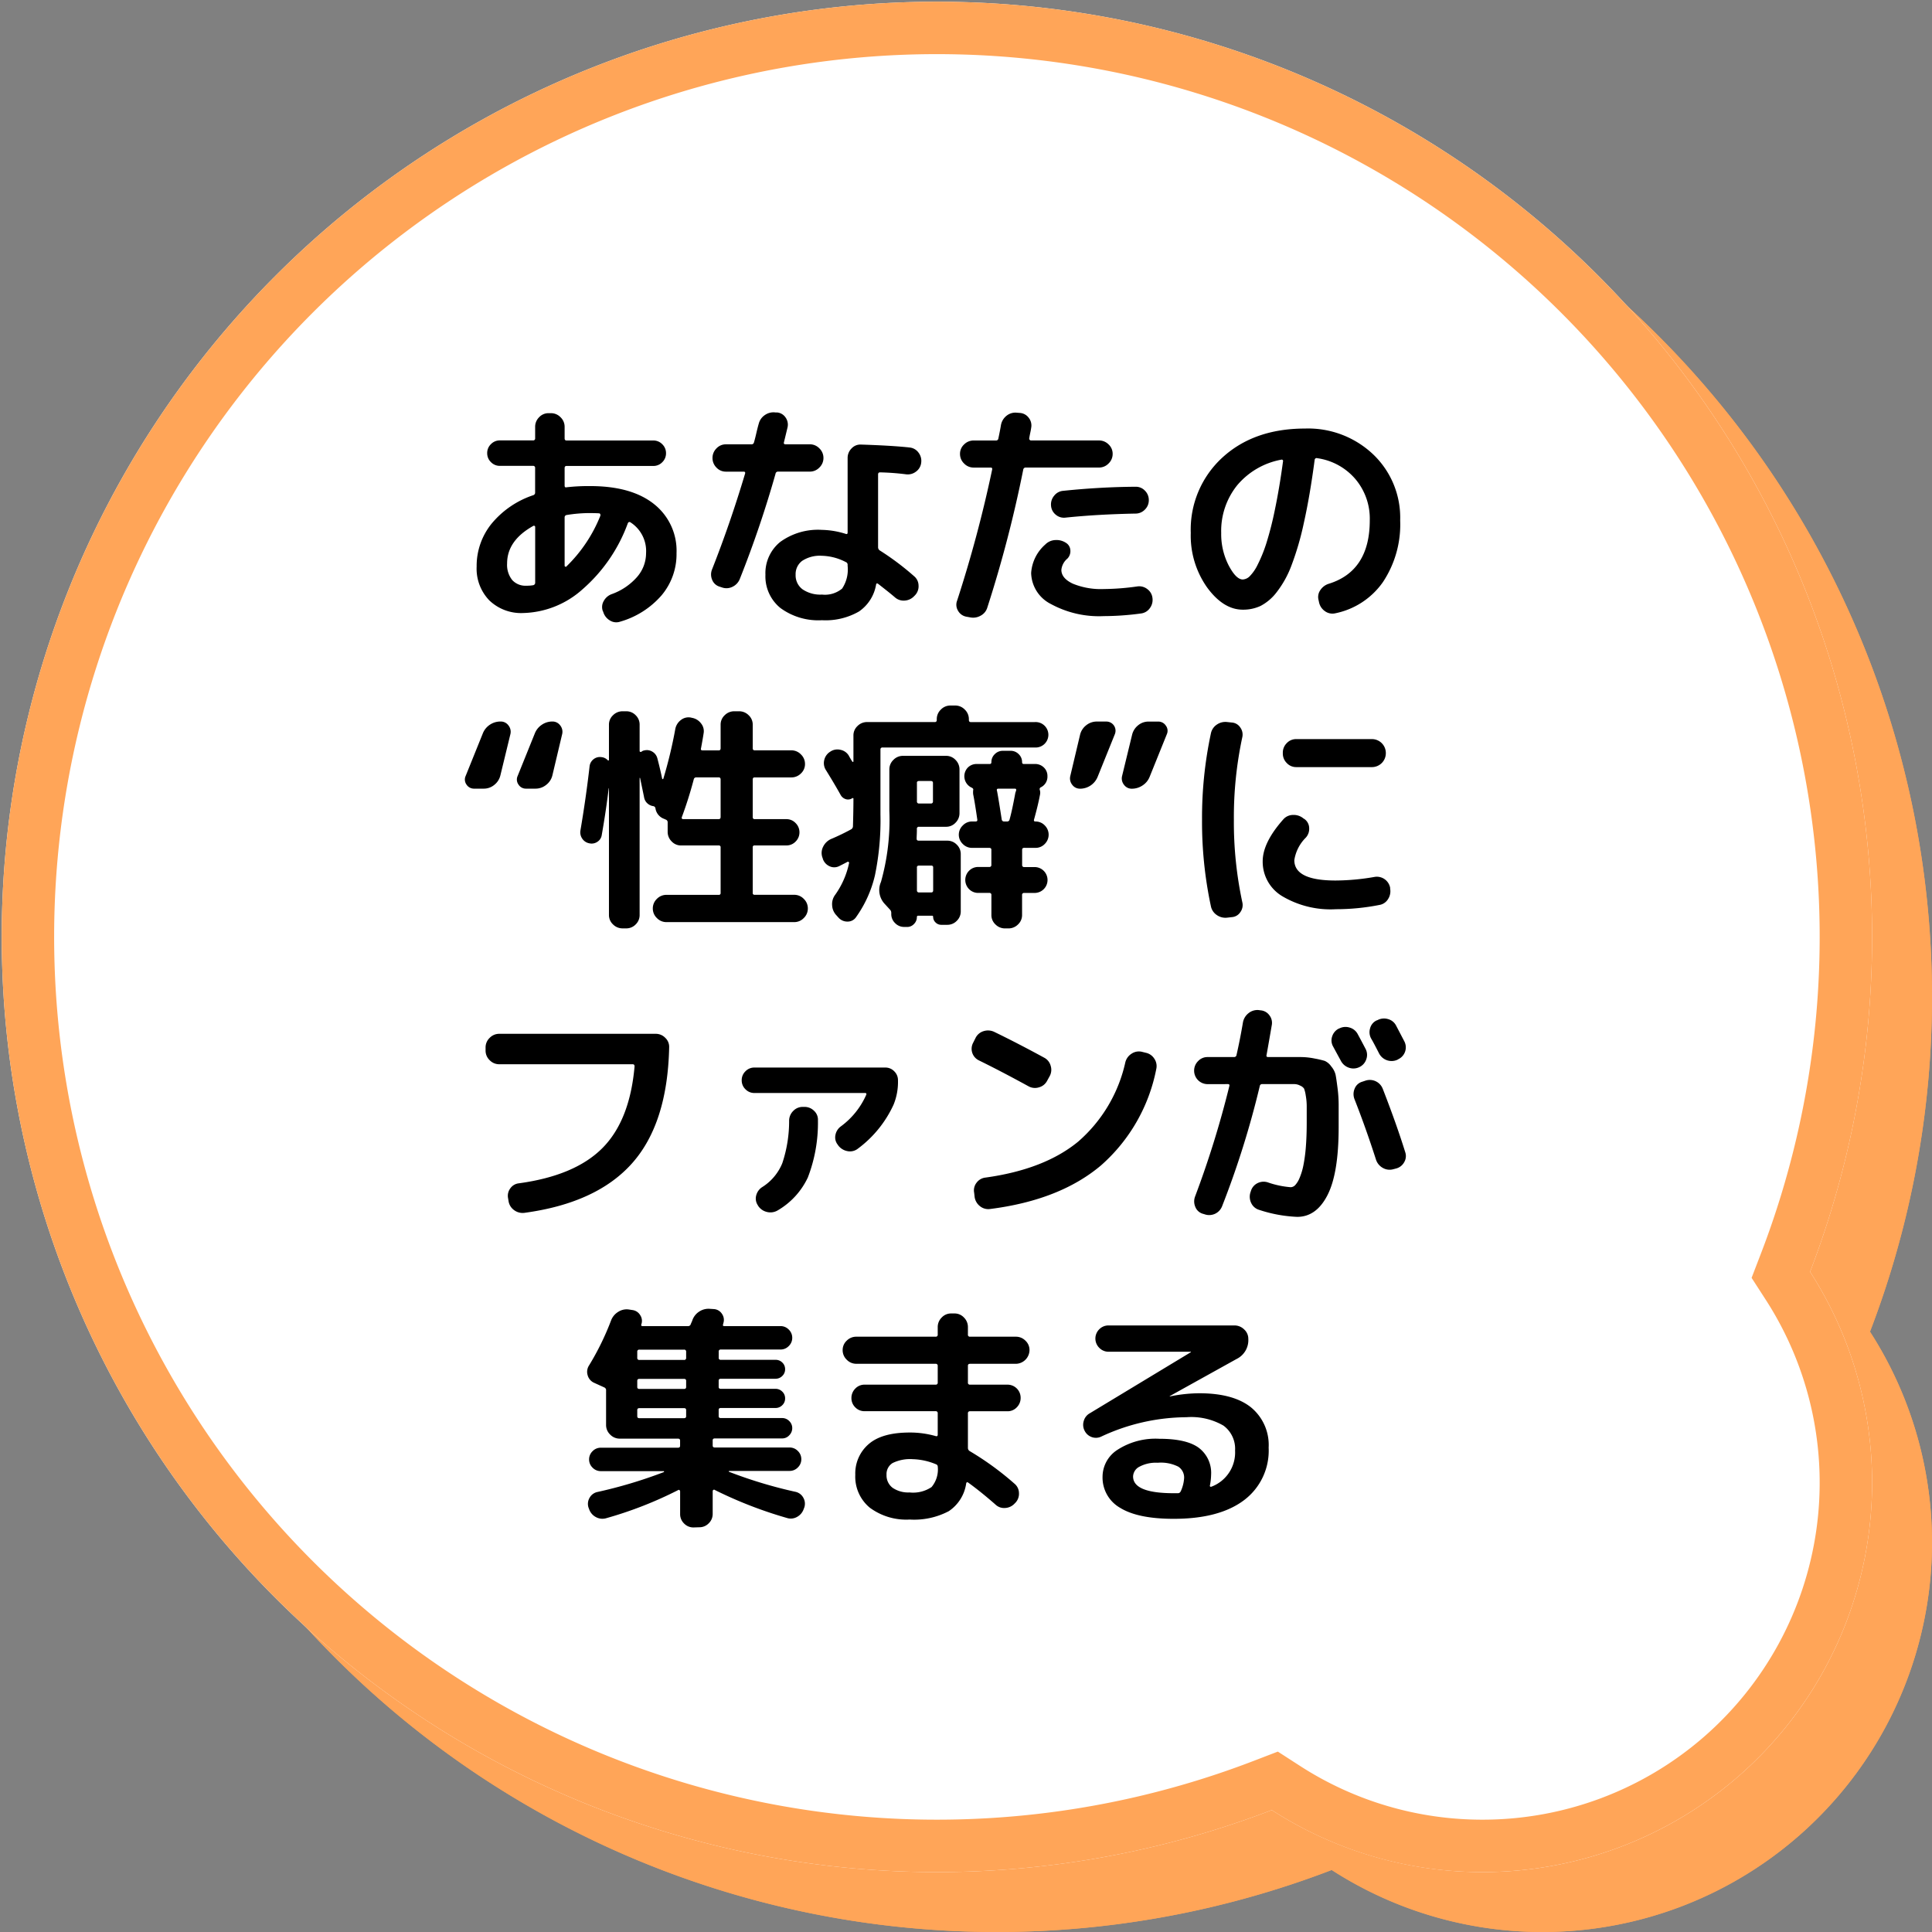
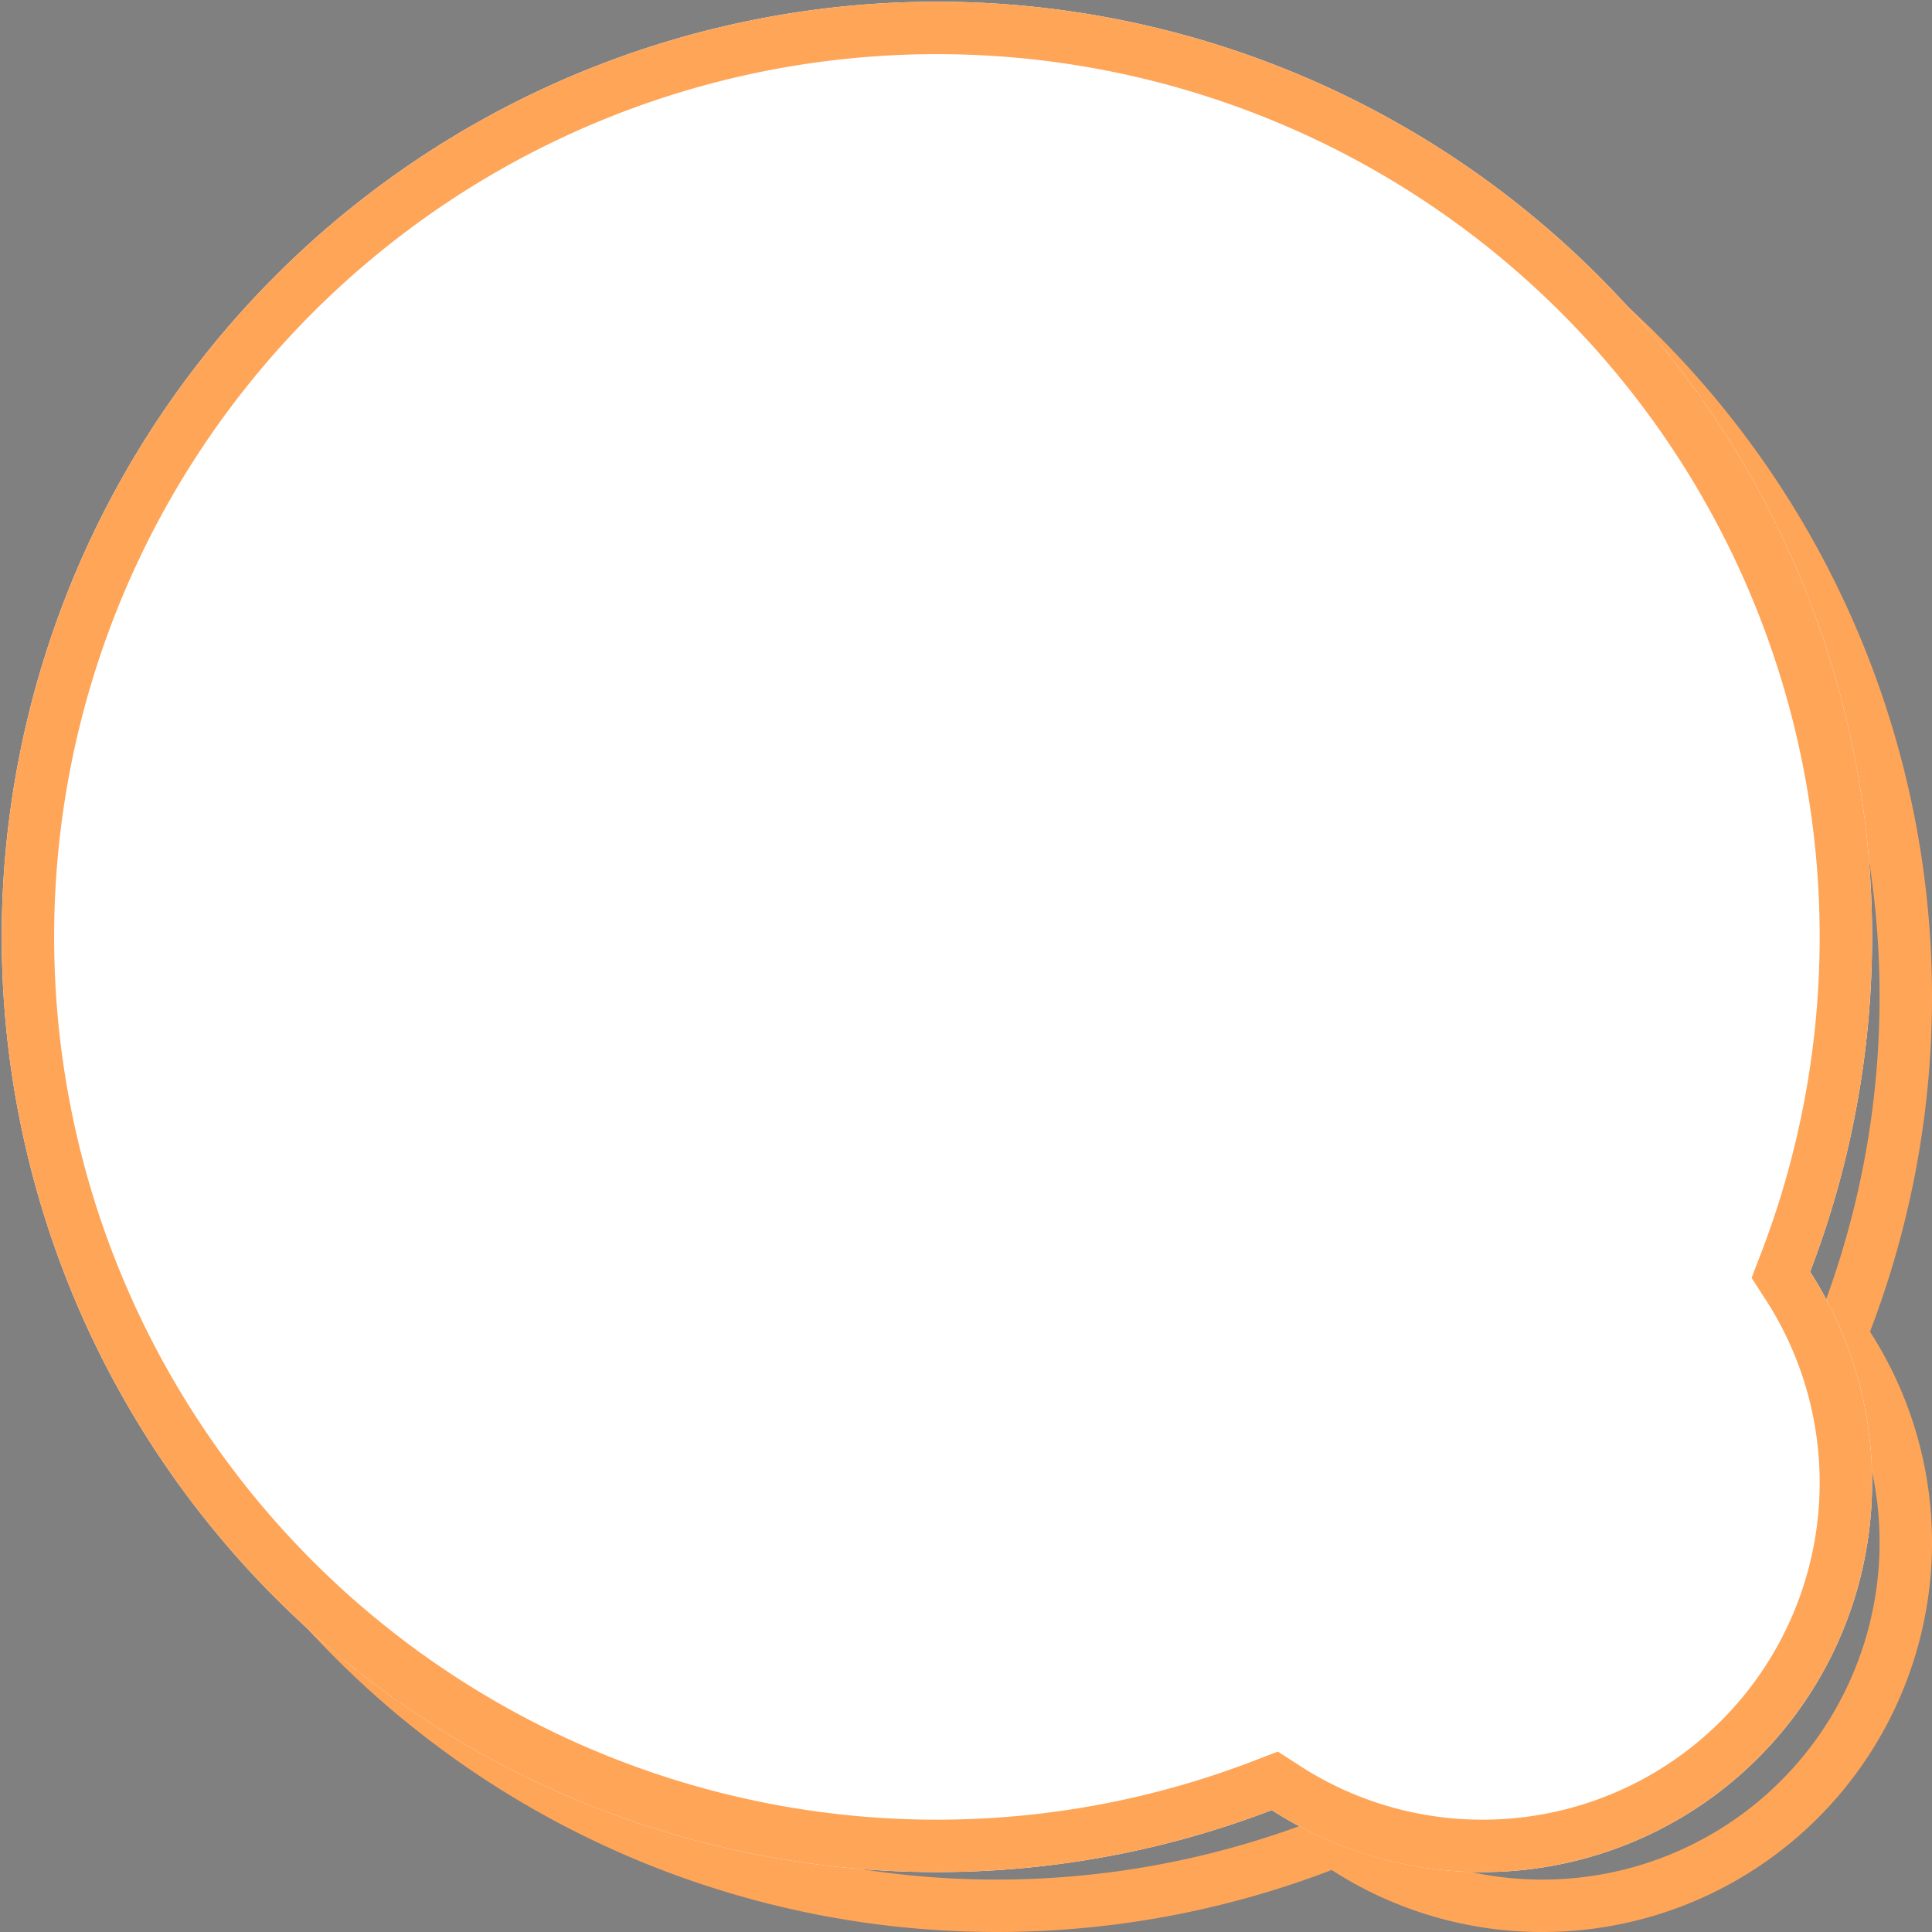
<svg xmlns="http://www.w3.org/2000/svg" width="258" height="258" viewBox="0 0 258 258">
  <rect x="0" y="0" width="258" height="258" fill="#808080" stroke="none" />
  <g id="グループ_11480" data-name="グループ 11480" transform="translate(-900 -7176)">
-     <path id="パス_46361" data-name="パス 46361" d="M169.834,241.719a124.885,124.885,0,1,1,71.885-71.885,52.009,52.009,0,0,1-71.885,71.885Z" transform="translate(908 7184)" fill="#ffa558" />
    <path id="パス_46361_-_アウトライン" data-name="パス 46361 - アウトライン" d="M198,243a45.009,45.009,0,0,0,37.838-69.369l-1.929-2.988,1.276-3.32a117.885,117.885,0,1,0-67.862,67.862l3.32-1.276,2.988,1.929A44.823,44.823,0,0,0,198,243m0,7a51.75,51.75,0,0,1-28.166-8.281,124.885,124.885,0,1,1,71.885-71.885A52.009,52.009,0,0,1,198,250Z" transform="translate(908 7184)" fill="#ffa558" />
    <path id="パス_46362" data-name="パス 46362" d="M169.834,241.719a124.885,124.885,0,1,1,71.885-71.885,52.009,52.009,0,0,1-71.885,71.885Z" transform="translate(900 7176)" fill="#fff" />
    <path id="パス_46362_-_アウトライン" data-name="パス 46362 - アウトライン" d="M198,243a45.009,45.009,0,0,0,37.838-69.369l-1.929-2.988,1.276-3.32a117.885,117.885,0,1,0-67.862,67.862l3.32-1.276,2.988,1.929A44.823,44.823,0,0,0,198,243m0,7a51.75,51.75,0,0,1-28.166-8.281,124.885,124.885,0,1,1,71.885-71.885A52.009,52.009,0,0,1,198,250Z" transform="translate(900 7176)" fill="#ffa558" />
-     <path id="パス_46363" data-name="パス 46363" d="M-53.76-10.784q-3.52,1.952-3.52,5.024a3.253,3.253,0,0,0,.672,2.208,2.376,2.376,0,0,0,1.888.768,4.83,4.83,0,0,0,.9-.064.329.329,0,0,0,.288-.352v-7.424a.157.157,0,0,0-.08-.144A.144.144,0,0,0-53.76-10.784Zm7.584-1.7a19.044,19.044,0,0,0-3.136.256.313.313,0,0,0-.288.32V-5.44q0,.064.1.112t.128-.016a19.5,19.5,0,0,0,4.544-6.784.286.286,0,0,0-.016-.208.155.155,0,0,0-.144-.112Q-45.376-12.48-46.176-12.48ZM-55.136.864a6.131,6.131,0,0,1-4.512-1.68,6.086,6.086,0,0,1-1.7-4.528,8.968,8.968,0,0,1,1.984-5.712,12.24,12.24,0,0,1,5.6-3.824.351.351,0,0,0,.224-.352V-18.5a.255.255,0,0,0-.288-.288H-58.24a1.635,1.635,0,0,1-1.2-.5,1.635,1.635,0,0,1-.5-1.2,1.635,1.635,0,0,1,.5-1.2,1.635,1.635,0,0,1,1.2-.5h4.416a.255.255,0,0,0,.288-.288V-24a1.778,1.778,0,0,1,.528-1.28,1.7,1.7,0,0,1,1.264-.544h.32a1.752,1.752,0,0,1,1.28.544A1.752,1.752,0,0,1-49.6-24v1.536q0,.288.256.288H-37.76a1.635,1.635,0,0,1,1.2.5,1.635,1.635,0,0,1,.5,1.2,1.635,1.635,0,0,1-.5,1.2,1.635,1.635,0,0,1-1.2.5H-49.344q-.256,0-.256.288v2.336q0,.288.256.224a25.715,25.715,0,0,1,3.168-.16q5.5,0,8.512,2.4a7.939,7.939,0,0,1,3.008,6.56,8.526,8.526,0,0,1-2,5.632,11.515,11.515,0,0,1-5.552,3.52,1.582,1.582,0,0,1-1.36-.176A1.955,1.955,0,0,1-44.448.7l-.064-.128a1.585,1.585,0,0,1,.144-1.328A1.961,1.961,0,0,1-43.3-1.664a8.143,8.143,0,0,0,3.36-2.272,4.841,4.841,0,0,0,1.216-3.2,4.552,4.552,0,0,0-2.112-4.128q-.192-.1-.32.128A21.389,21.389,0,0,1-47.216-2.3,12.305,12.305,0,0,1-55.136.864Zm43.328-6.3v-.128a.373.373,0,0,0-.256-.384,7.237,7.237,0,0,0-3.168-.832,4.317,4.317,0,0,0-2.64.672,2.205,2.205,0,0,0-.88,1.856A2.313,2.313,0,0,0-17.824-2.3a4.207,4.207,0,0,0,2.592.7,3.58,3.58,0,0,0,2.688-.8A4.6,4.6,0,0,0-11.808-5.44Zm8.224-15.808a1.658,1.658,0,0,1,1.232.672A1.815,1.815,0,0,1-1.984-19.2a1.689,1.689,0,0,1-.7,1.184,1.8,1.8,0,0,1-1.344.352,33,33,0,0,0-3.456-.256q-.256,0-.256.288v9.7a.516.516,0,0,0,.192.416A35.938,35.938,0,0,1-2.944-4.064a1.643,1.643,0,0,1,.608,1.248A1.733,1.733,0,0,1-2.816-1.5l-.1.1A1.886,1.886,0,0,1-4.16-.8a1.742,1.742,0,0,1-1.312-.416q-.48-.416-1.312-1.072t-.96-.752q-.192-.128-.256.064A5.442,5.442,0,0,1-10.288.656a8.943,8.943,0,0,1-4.944,1.168A8.546,8.546,0,0,1-20.784.192a5.434,5.434,0,0,1-2-4.448,5.356,5.356,0,0,1,1.968-4.368,8.58,8.58,0,0,1,5.584-1.616,11.163,11.163,0,0,1,3.2.544q.224.064.224-.192V-19.84a1.778,1.778,0,0,1,.528-1.28,1.6,1.6,0,0,1,1.264-.512Q-5.92-21.5-3.584-21.248ZM-28.9-2.656a1.538,1.538,0,0,1-.992-.9,1.807,1.807,0,0,1-.032-1.376Q-27.488-11.1-25.5-17.76q.064-.256-.192-.256h-2.368a1.7,1.7,0,0,1-1.264-.544,1.778,1.778,0,0,1-.528-1.28,1.778,1.778,0,0,1,.528-1.28,1.7,1.7,0,0,1,1.264-.544h3.392a.322.322,0,0,0,.352-.256q.128-.416.32-1.248t.32-1.248a1.967,1.967,0,0,1,.832-1.168,2,2,0,0,1,1.408-.336h.224a1.535,1.535,0,0,1,1.136.7,1.637,1.637,0,0,1,.24,1.312q-.32,1.344-.48,1.984-.064.256.224.256h3.232a1.752,1.752,0,0,1,1.28.544,1.752,1.752,0,0,1,.544,1.28,1.752,1.752,0,0,1-.544,1.28,1.752,1.752,0,0,1-1.28.544h-4.224a.329.329,0,0,0-.352.288A143.4,143.4,0,0,1-26.208-3.68a1.939,1.939,0,0,1-.976,1.04,1.787,1.787,0,0,1-1.424.08Zm46.144-9.216a1.675,1.675,0,0,1-1.264-.4,1.688,1.688,0,0,1-.624-1.2,1.793,1.793,0,0,1,.416-1.328,1.7,1.7,0,0,1,1.216-.656q4.928-.512,9.664-.544a1.672,1.672,0,0,1,1.248.528,1.752,1.752,0,0,1,.512,1.264,1.725,1.725,0,0,1-.528,1.264,1.725,1.725,0,0,1-1.264.528Q21.536-12.32,17.248-11.872ZM26.88-2.688a1.747,1.747,0,0,1,1.328.352A1.706,1.706,0,0,1,28.9-1.152,1.851,1.851,0,0,1,28.544.224a1.689,1.689,0,0,1-1.184.7,37.385,37.385,0,0,1-4.96.352A13.419,13.419,0,0,1,15.344-.336,4.766,4.766,0,0,1,12.7-4.48a5.543,5.543,0,0,1,1.888-3.808A1.988,1.988,0,0,1,15.92-8.88a2.289,2.289,0,0,1,1.424.368,1.235,1.235,0,0,1,.592.992,1.423,1.423,0,0,1-.4,1.12,2.24,2.24,0,0,0-.8,1.5q0,1.12,1.52,1.84a9.832,9.832,0,0,0,4.144.72A33.423,33.423,0,0,0,26.88-2.688ZM4,1.344a1.6,1.6,0,0,1-1.072-.8A1.528,1.528,0,0,1,2.816-.8,169.637,169.637,0,0,0,7.488-18.272q.064-.288-.192-.288H5.024a1.752,1.752,0,0,1-1.28-.544,1.752,1.752,0,0,1-.544-1.28,1.7,1.7,0,0,1,.544-1.264,1.778,1.778,0,0,1,1.28-.528H8a.3.3,0,0,0,.32-.256q.256-1.216.352-1.824a2.042,2.042,0,0,1,.752-1.232,1.876,1.876,0,0,1,1.36-.4l.416.032a1.6,1.6,0,0,1,1.184.656,1.646,1.646,0,0,1,.32,1.328q-.032.256-.128.7t-.128.7a.193.193,0,0,0,.048.192.229.229,0,0,0,.176.1H21.76a1.778,1.778,0,0,1,1.28.528,1.7,1.7,0,0,1,.544,1.264,1.752,1.752,0,0,1-.544,1.28,1.752,1.752,0,0,1-1.28.544H12a.322.322,0,0,0-.352.256A165.175,165.175,0,0,1,6.848.128a1.806,1.806,0,0,1-.912,1.1,2.022,2.022,0,0,1-1.424.208Zm42.112-20.96a10.064,10.064,0,0,0-5.888,3.408A9.723,9.723,0,0,0,38.08-9.824a9.149,9.149,0,0,0,.992,4.32q.992,1.888,1.888,1.888a1.419,1.419,0,0,0,.928-.432A5.787,5.787,0,0,0,42.96-5.616a19.1,19.1,0,0,0,1.152-2.848,44.41,44.41,0,0,0,1.152-4.544q.592-2.832,1.072-6.384a.162.162,0,0,0-.048-.176A.162.162,0,0,0,46.112-19.616ZM40.96.416q-2.592,0-4.768-2.976a11.971,11.971,0,0,1-2.176-7.264A13.04,13.04,0,0,1,38.24-19.9q4.224-3.872,11.04-3.872a12.616,12.616,0,0,1,9.1,3.456,11.671,11.671,0,0,1,3.6,8.8,13.888,13.888,0,0,1-2.32,8.272A10.262,10.262,0,0,1,53.312.9,1.7,1.7,0,0,1,51.92.608a1.928,1.928,0,0,1-.784-1.216L51.072-.9a1.6,1.6,0,0,1,.256-1.312,2.088,2.088,0,0,1,1.12-.832q5.472-1.7,5.472-8.48a8.184,8.184,0,0,0-1.936-5.52,8.188,8.188,0,0,0-5.072-2.768.261.261,0,0,0-.352.224q-.64,4.832-1.44,8.4a38.558,38.558,0,0,1-1.68,5.76A13.469,13.469,0,0,1,45.472-1.9,6.477,6.477,0,0,1,43.328-.08,5.5,5.5,0,0,1,40.96.416Zm-95.712,23.9a1.155,1.155,0,0,1-1.008-.544,1.146,1.146,0,0,1-.112-1.152l2.3-5.7a2.475,2.475,0,0,1,.928-1.136,2.464,2.464,0,0,1,1.408-.432,1.259,1.259,0,0,1,1.04.512,1.357,1.357,0,0,1,.272,1.152l-1.312,5.536a2.251,2.251,0,0,1-.832,1.264,2.247,2.247,0,0,1-1.408.5Zm-6.912,0a1.183,1.183,0,0,1-1.04-.544,1.146,1.146,0,0,1-.112-1.152l2.3-5.7a2.475,2.475,0,0,1,.928-1.136,2.515,2.515,0,0,1,1.44-.432,1.259,1.259,0,0,1,1.04.512,1.357,1.357,0,0,1,.272,1.152l-1.344,5.536a2.281,2.281,0,0,1-.816,1.264,2.182,2.182,0,0,1-1.392.5Zm15.36,7.3a1.458,1.458,0,0,1-.944-.624,1.487,1.487,0,0,1-.24-1.1q.736-4.32,1.216-8.512a1.4,1.4,0,0,1,.512-.976,1.371,1.371,0,0,1,1.056-.3,1.325,1.325,0,0,1,.864.416q.064.064.112.032a.108.108,0,0,0,.048-.1V15.776a1.7,1.7,0,0,1,.544-1.264,1.778,1.778,0,0,1,1.28-.528h.48a1.725,1.725,0,0,1,1.264.528,1.725,1.725,0,0,1,.528,1.264V19.3q0,.064.08.1a.17.17,0,0,0,.144,0,.825.825,0,0,1,.416-.192,1.4,1.4,0,0,1,1.072.176,1.448,1.448,0,0,1,.656.88q.416,1.6.64,2.72.032.064.08.064t.08-.064a60.387,60.387,0,0,0,1.6-6.656,1.96,1.96,0,0,1,.752-1.184,1.646,1.646,0,0,1,1.328-.32l.128.032a1.927,1.927,0,0,1,1.216.736,1.633,1.633,0,0,1,.352,1.344q-.1.672-.352,2.016-.064.256.224.256h2.144q.256,0,.256-.288V15.776a1.7,1.7,0,0,1,.544-1.264,1.778,1.778,0,0,1,1.28-.528h.64a1.778,1.778,0,0,1,1.28.528,1.7,1.7,0,0,1,.544,1.264v3.136q0,.288.256.288h4.9a1.752,1.752,0,0,1,1.28.544,1.752,1.752,0,0,1,.544,1.28,1.7,1.7,0,0,1-.544,1.264,1.778,1.778,0,0,1-1.28.528h-4.9q-.256,0-.256.288V28.1q0,.288.256.288H-20a1.673,1.673,0,0,1,1.248.528,1.714,1.714,0,0,1,.512,1.232,1.714,1.714,0,0,1-.512,1.232A1.673,1.673,0,0,1-20,31.9h-4.224a.226.226,0,0,0-.256.256v6.08a.226.226,0,0,0,.256.256h5.28a1.752,1.752,0,0,1,1.28.544,1.752,1.752,0,0,1,.544,1.28,1.752,1.752,0,0,1-.544,1.28,1.752,1.752,0,0,1-1.28.544H-36a1.752,1.752,0,0,1-1.28-.544,1.752,1.752,0,0,1-.544-1.28,1.752,1.752,0,0,1,.544-1.28A1.752,1.752,0,0,1-36,38.5h6.976a.226.226,0,0,0,.256-.256V32.16a.226.226,0,0,0-.256-.256h-5.024a1.7,1.7,0,0,1-1.264-.544,1.778,1.778,0,0,1-.528-1.28V28.832a.373.373,0,0,0-.256-.384l-.224-.1a1.766,1.766,0,0,1-1.152-1.408.339.339,0,0,0-.288-.288,1.449,1.449,0,0,1-.784-.368,1.379,1.379,0,0,1-.432-.752q-.128-.64-.544-2.624a.028.028,0,0,0-.032-.032.028.028,0,0,0-.032.032V41.184a1.725,1.725,0,0,1-.528,1.264,1.725,1.725,0,0,1-1.264.528h-.48a1.778,1.778,0,0,1-1.28-.528,1.7,1.7,0,0,1-.544-1.264v-16.9l-.032-.032q-.352,2.976-.928,6.24a1.292,1.292,0,0,1-.592.928A1.36,1.36,0,0,1-46.3,31.616Zm12.352-3.488q-.064.256.192.256h4.736q.256,0,.256-.288V23.1q0-.288-.256-.288H-32a.322.322,0,0,0-.352.256Q-33.056,25.728-33.952,28.128Zm29.7,14.656a1.661,1.661,0,0,1-1.216-.512,1.661,1.661,0,0,1-.512-1.216V40.9a.614.614,0,0,0-.192-.448l-.64-.7a2.7,2.7,0,0,1-.544-2.976,30.487,30.487,0,0,0,1.12-9.5v-5.5A1.752,1.752,0,0,1-5.7,20.48a1.752,1.752,0,0,1,1.28-.544h5.76a1.7,1.7,0,0,1,1.264.544,1.778,1.778,0,0,1,.528,1.28v5.824a1.778,1.778,0,0,1-.528,1.28,1.7,1.7,0,0,1-1.264.544H-2.272a.255.255,0,0,0-.288.288v.224q0,.192-.016.56t-.016.528q0,.256.288.256H1.5a1.725,1.725,0,0,1,1.264.528A1.725,1.725,0,0,1,3.3,33.056V40.7a1.725,1.725,0,0,1-.528,1.264A1.725,1.725,0,0,1,1.5,42.5H.7a1.047,1.047,0,0,1-.768-.32,1.012,1.012,0,0,1-.32-.736.141.141,0,0,0-.16-.16H-2.368a.17.17,0,0,0-.192.192,1.281,1.281,0,0,1-.384.912,1.239,1.239,0,0,1-.928.4Zm1.7-7.936v3.04a.255.255,0,0,0,.288.288H-.64q.256,0,.256-.288v-3.04a.226.226,0,0,0-.256-.256H-2.272Q-2.56,34.592-2.56,34.848Zm0-11.3v2.464a.255.255,0,0,0,.288.288H-.7a.255.255,0,0,0,.288-.288V23.552q0-.256-.288-.256H-2.272Q-2.56,23.3-2.56,23.552Zm-12.576,10.08-.064-.16a1.841,1.841,0,0,1,.128-1.424,2.156,2.156,0,0,1,1.056-1.008,28.952,28.952,0,0,0,2.656-1.28.477.477,0,0,0,.256-.416q.064-2.176.064-3.68,0-.128-.16-.064a1.01,1.01,0,0,1-.848.128,1.189,1.189,0,0,1-.688-.544q-.8-1.44-1.952-3.3a1.721,1.721,0,0,1-.256-1.36,1.772,1.772,0,0,1,.8-1.136,1.689,1.689,0,0,1,1.36-.256,1.673,1.673,0,0,1,1.136.8q.064.128.224.4a4.63,4.63,0,0,0,.256.4.072.072,0,0,0,.08.016.074.074,0,0,0,.048-.08V17.216a1.7,1.7,0,0,1,.544-1.264,1.778,1.778,0,0,1,1.28-.528H-.16q.256,0,.256-.288v-.1A1.752,1.752,0,0,1,.64,13.76a1.752,1.752,0,0,1,1.28-.544h.64a1.752,1.752,0,0,1,1.28.544,1.752,1.752,0,0,1,.544,1.28v.1q0,.288.256.288h8.544a1.7,1.7,0,1,1,0,3.392H-7.136a.255.255,0,0,0-.288.288v8.64a36.358,36.358,0,0,1-.736,8.144,15.718,15.718,0,0,1-2.5,5.552,1.346,1.346,0,0,1-1.136.624,1.58,1.58,0,0,1-1.232-.528l-.288-.32a2.059,2.059,0,0,1-.56-1.328,2.062,2.062,0,0,1,.4-1.392,11.246,11.246,0,0,0,1.856-4.224.134.134,0,0,0-.048-.16.13.13,0,0,0-.144-.032q-.352.192-1.12.576a1.458,1.458,0,0,1-1.328,0A1.649,1.649,0,0,1-15.136,33.632Zm26.912-1.408q-.288,0-.288.256V34.5a.255.255,0,0,0,.288.288h1.376a1.728,1.728,0,1,1,0,3.456H11.776a.255.255,0,0,0-.288.288v2.656a1.7,1.7,0,0,1-.544,1.264,1.778,1.778,0,0,1-1.28.528H9.216a1.778,1.778,0,0,1-1.28-.528,1.7,1.7,0,0,1-.544-1.264V38.528A.255.255,0,0,0,7.1,38.24H5.632a1.688,1.688,0,0,1-1.216-.5,1.738,1.738,0,0,1,0-2.464,1.688,1.688,0,0,1,1.216-.5H7.1a.255.255,0,0,0,.288-.288V32.48q0-.256-.288-.256H4.8A1.689,1.689,0,0,1,3.568,31.7a1.7,1.7,0,0,1,0-2.464A1.689,1.689,0,0,1,4.8,28.7h.48q.288,0,.224-.288-.32-2.24-.544-3.328a2.6,2.6,0,0,1,0-.576q.064-.192-.192-.32a1.676,1.676,0,0,1-.512-2.7,1.638,1.638,0,0,1,1.184-.464H7.168q.224,0,.224-.256a1.445,1.445,0,0,1,.448-1.056,1.481,1.481,0,0,1,1.088-.448H9.952a1.481,1.481,0,0,1,1.088.448,1.445,1.445,0,0,1,.448,1.056q0,.256.224.256h1.5a1.638,1.638,0,0,1,1.184.464,1.556,1.556,0,0,1,.48,1.168,1.576,1.576,0,0,1-.864,1.472.268.268,0,0,0-.16.352,1.246,1.246,0,0,1,.032.64q-.256,1.376-.8,3.328-.064.256.192.256a1.673,1.673,0,0,1,1.248.528,1.738,1.738,0,0,1,0,2.464,1.672,1.672,0,0,1-1.248.528ZM9.824,28.416q.32-1.12.768-3.552l.1-.288q.064-.256-.16-.256H8.32q-.256,0-.192.256a.142.142,0,0,0,.016.064.142.142,0,0,1,.016.064q.224,1.216.608,3.712a.313.313,0,0,0,.32.288h.384A.329.329,0,0,0,9.824,28.416ZM28.384,15.36h1.28a1.194,1.194,0,0,1,1.024.544,1.125,1.125,0,0,1,.128,1.152l-2.3,5.7a2.445,2.445,0,0,1-.944,1.136,2.539,2.539,0,0,1-1.424.432,1.259,1.259,0,0,1-1.04-.512,1.357,1.357,0,0,1-.272-1.152l1.344-5.536a2.313,2.313,0,0,1,.8-1.264A2.162,2.162,0,0,1,28.384,15.36Zm-9.152,8.96a1.259,1.259,0,0,1-1.04-.512,1.357,1.357,0,0,1-.272-1.152l1.312-5.536a2.281,2.281,0,0,1,.816-1.264,2.226,2.226,0,0,1,1.424-.5h1.28a1.224,1.224,0,0,1,1.12,1.7l-2.3,5.7a2.536,2.536,0,0,1-2.336,1.568ZM48.1,17.7H58.24a1.858,1.858,0,0,1,1.824,1.824v.1A1.858,1.858,0,0,1,58.24,21.44H48.1a1.7,1.7,0,0,1-1.264-.544,1.778,1.778,0,0,1-.528-1.28v-.1a1.778,1.778,0,0,1,.528-1.28A1.7,1.7,0,0,1,48.1,17.7Zm-9.184,23.84A2,2,0,0,1,37.5,41.2a1.849,1.849,0,0,1-.8-1.2A53.778,53.778,0,0,1,35.52,28.48,53.778,53.778,0,0,1,36.7,16.96a1.849,1.849,0,0,1,.8-1.2,2,2,0,0,1,1.408-.336l.608.064a1.464,1.464,0,0,1,1.12.672,1.6,1.6,0,0,1,.256,1.312,50.892,50.892,0,0,0-1.12,11.008A50.892,50.892,0,0,0,40.9,39.488,1.6,1.6,0,0,1,40.64,40.8a1.464,1.464,0,0,1-1.12.672Zm14.432-1.12a12.668,12.668,0,0,1-7.12-1.744,5.357,5.357,0,0,1-2.608-4.656q0-2.5,2.752-5.6a1.726,1.726,0,0,1,1.312-.592,2.014,2.014,0,0,1,1.376.464l.16.1a1.516,1.516,0,0,1,.608,1.184,1.75,1.75,0,0,1-.448,1.28,5.375,5.375,0,0,0-1.536,3.008q0,2.72,5.5,2.72a30.79,30.79,0,0,0,5.216-.48,1.811,1.811,0,0,1,2.08,1.44v.128a1.918,1.918,0,0,1-.288,1.408,1.663,1.663,0,0,1-1.152.768A29.787,29.787,0,0,1,53.344,40.416Zm-111.68,20.7a1.752,1.752,0,0,1-1.28-.544,1.752,1.752,0,0,1-.544-1.28V58.88a1.752,1.752,0,0,1,.544-1.28,1.752,1.752,0,0,1,1.28-.544h20.9a1.752,1.752,0,0,1,1.28.544,1.643,1.643,0,0,1,.512,1.28q-.224,10.144-4.944,15.456T-54.944,80.96a1.9,1.9,0,0,1-1.392-.352,1.806,1.806,0,0,1-.752-1.216l-.064-.384a1.656,1.656,0,0,1,.288-1.3,1.6,1.6,0,0,1,1.152-.688Q-48.224,76-44.56,72.32t4.3-10.912q0-.288-.256-.288Zm34.08,3.84a1.635,1.635,0,0,1-1.2-.5,1.635,1.635,0,0,1-.5-1.2,1.635,1.635,0,0,1,.5-1.2,1.635,1.635,0,0,1,1.2-.5H-6.784a1.635,1.635,0,0,1,1.2.5,1.635,1.635,0,0,1,.5,1.2A8.038,8.038,0,0,1-5.664,66.5a15.165,15.165,0,0,1-4.768,5.888,1.7,1.7,0,0,1-1.392.336,2,2,0,0,1-1.232-.752l-.064-.1a1.549,1.549,0,0,1-.32-1.28,1.831,1.831,0,0,1,.7-1.152,10.482,10.482,0,0,0,3.424-4.256q.064-.224-.16-.224Zm6.464,1.856h.224a1.778,1.778,0,0,1,1.28.528,1.6,1.6,0,0,1,.512,1.264A20.277,20.277,0,0,1-17.12,76.24a10.016,10.016,0,0,1-4.032,4.4,1.9,1.9,0,0,1-1.424.208,1.932,1.932,0,0,1-1.2-.848l-.032-.064a1.594,1.594,0,0,1-.208-1.3,1.862,1.862,0,0,1,.784-1.1,6.8,6.8,0,0,0,2.7-3.2,17.733,17.733,0,0,0,.912-5.728,1.844,1.844,0,0,1,.56-1.264A1.725,1.725,0,0,1-17.792,66.816Zm23.52-6.208A1.712,1.712,0,0,1,4.96,58.24l.32-.64a1.756,1.756,0,0,1,1.072-.9,1.941,1.941,0,0,1,1.424.1q3.168,1.536,6.688,3.456a1.721,1.721,0,0,1,.848,1.088,1.759,1.759,0,0,1-.144,1.376l-.352.64a1.721,1.721,0,0,1-1.088.848,1.759,1.759,0,0,1-1.376-.144Q8.608,62.016,5.728,60.608ZM28,59.584a1.777,1.777,0,0,1,1.152.8,1.751,1.751,0,0,1,.256,1.376,22.982,22.982,0,0,1-7.376,12.864q-5.488,4.64-14.8,5.824a1.765,1.765,0,0,1-1.36-.368,1.907,1.907,0,0,1-.72-1.232l-.064-.576a1.646,1.646,0,0,1,.32-1.328,1.706,1.706,0,0,1,1.184-.688q7.872-1.088,12.384-4.8a19.636,19.636,0,0,0,6.3-10.592,1.9,1.9,0,0,1,.832-1.152,1.751,1.751,0,0,1,1.376-.256Zm25.024-.832a1.645,1.645,0,0,1-.128-1.344,1.755,1.755,0,0,1,.9-1.056h.032a1.8,1.8,0,0,1,1.408-.128,1.757,1.757,0,0,1,1.088.9q.352.64,1.056,1.984a1.717,1.717,0,0,1,.064,1.376,1.757,1.757,0,0,1-.928,1.024,1.8,1.8,0,0,1-1.408.064,1.882,1.882,0,0,1-1.056-.928Q53.888,60.352,53.024,58.752Zm5.92-3.52a1.848,1.848,0,0,1,1.408-.144,1.7,1.7,0,0,1,1.088.88q1.056,2.016,1.088,2.08a1.748,1.748,0,0,1-.8,2.4l-.1.064a1.883,1.883,0,0,1-2.464-.832q-.16-.32-.512-.992t-.544-.992a1.759,1.759,0,0,1-.144-1.376,1.6,1.6,0,0,1,.88-1.056ZM36.256,63.776a1.8,1.8,0,0,1-1.792-1.792,1.778,1.778,0,0,1,.528-1.28,1.7,1.7,0,0,1,1.264-.544h3.552a.313.313,0,0,0,.32-.288q.48-2.112.864-4.384a2.028,2.028,0,0,1,.752-1.2,1.876,1.876,0,0,1,1.36-.4l.224.032a1.6,1.6,0,0,1,1.184.656,1.646,1.646,0,0,1,.32,1.328q-.416,2.432-.7,4-.064.256.224.256h4.384a9.517,9.517,0,0,1,1.792.192,12.637,12.637,0,0,1,1.376.32,2.1,2.1,0,0,1,.864.736,2.709,2.709,0,0,1,.576,1.088q.1.48.256,1.712a17.629,17.629,0,0,1,.16,2.256v3.072q0,6.144-1.488,9.056T48.224,81.5a18.537,18.537,0,0,1-5.056-.928,1.7,1.7,0,0,1-1.072-.9,1.914,1.914,0,0,1-.112-1.44l.064-.192a1.706,1.706,0,0,1,.88-1.04A1.8,1.8,0,0,1,44.32,76.9a12.128,12.128,0,0,0,3.04.64.857.857,0,0,0,.608-.288,3.151,3.151,0,0,0,.576-.944,8.54,8.54,0,0,0,.5-1.632,20.641,20.641,0,0,0,.336-2.464Q49.5,70.72,49.5,68.9V66.7a8.139,8.139,0,0,0-.128-1.392,4.362,4.362,0,0,0-.224-.928,1.123,1.123,0,0,0-.512-.4,1.71,1.71,0,0,0-.752-.208H43.552a.3.3,0,0,0-.32.256,120.731,120.731,0,0,1-5.024,16.032,1.848,1.848,0,0,1-2.368,1.088l-.224-.064a1.535,1.535,0,0,1-.992-.912,1.849,1.849,0,0,1-.032-1.392,129.593,129.593,0,0,0,4.576-14.752q.064-.256-.192-.256Zm23.392.608q1.856,4.768,3.008,8.48a1.609,1.609,0,0,1-.144,1.344,1.714,1.714,0,0,1-1.072.832l-.384.1a1.811,1.811,0,0,1-1.392-.176,1.957,1.957,0,0,1-.912-1.1q-1.344-4.192-2.88-8.1a1.849,1.849,0,0,1,.032-1.392,1.535,1.535,0,0,1,.992-.912l.384-.128a1.851,1.851,0,0,1,2.368,1.056Zm-92.032,58.592a1.725,1.725,0,0,1-1.264-.528,1.725,1.725,0,0,1-.528-1.264v-3.04a.188.188,0,0,0-.1-.16q-.1-.064-.16,0A52.344,52.344,0,0,1-44,121.728a1.8,1.8,0,0,1-1.408-.128,1.878,1.878,0,0,1-.928-1.088l-.064-.16a1.6,1.6,0,0,1,.128-1.328,1.558,1.558,0,0,1,1.056-.784,62.357,62.357,0,0,0,8.864-2.656.109.109,0,0,0,.032-.08q0-.048-.064-.048h-8.384a1.508,1.508,0,0,1-1.1-.464,1.508,1.508,0,0,1-.464-1.1,1.508,1.508,0,0,1,.464-1.1,1.508,1.508,0,0,1,1.1-.464h10.3q.288,0,.288-.256v-.7q0-.256-.288-.256H-42.24a1.752,1.752,0,0,1-1.28-.544,1.752,1.752,0,0,1-.544-1.28V104.7a.4.4,0,0,0-.224-.416l-1.408-.64a1.546,1.546,0,0,1-.832-1.008,1.549,1.549,0,0,1,.192-1.3,35.905,35.905,0,0,0,2.944-6.016,2.29,2.29,0,0,1,.976-1.152,2.074,2.074,0,0,1,1.456-.288l.416.064a1.41,1.41,0,0,1,1.04.688,1.37,1.37,0,0,1,.144,1.232q-.064.224.16.224h6.08a.351.351,0,0,0,.352-.224q.032-.1.112-.272t.112-.272a2.248,2.248,0,0,1,.912-1.168,2.249,2.249,0,0,1,1.456-.368l.512.032a1.384,1.384,0,0,1,1.088.656,1.4,1.4,0,0,1,.16,1.264v.064l-.032.064q-.064.224.16.224h7.52a1.508,1.508,0,0,1,1.1.464,1.508,1.508,0,0,1,.464,1.1,1.508,1.508,0,0,1-.464,1.1,1.508,1.508,0,0,1-1.1.464h-7.968a.255.255,0,0,0-.288.288v.8a.255.255,0,0,0,.288.288h7.3a1.239,1.239,0,0,1,.912.368,1.2,1.2,0,0,1,.368.88,1.212,1.212,0,0,1-.384.912,1.254,1.254,0,0,1-.9.368h-7.3q-.288,0-.288.256v.832q0,.256.288.256h7.3a1.254,1.254,0,0,1,.9.368,1.212,1.212,0,0,1,.384.912,1.212,1.212,0,0,1-.384.912,1.254,1.254,0,0,1-.9.368h-7.3q-.288,0-.288.256v.832q0,.256.288.256h8.192a1.291,1.291,0,0,1,.944.4,1.291,1.291,0,0,1,.4.944,1.344,1.344,0,0,1-.4.96,1.267,1.267,0,0,1-.944.416h-8.992q-.288,0-.288.256v.7q0,.256.288.256h9.984a1.508,1.508,0,0,1,1.1.464,1.508,1.508,0,0,1,.464,1.1,1.508,1.508,0,0,1-.464,1.1,1.508,1.508,0,0,1-1.1.464h-8.064a.1.1,0,0,0-.064.1,61.1,61.1,0,0,0,8.9,2.688,1.558,1.558,0,0,1,1.056.784,1.6,1.6,0,0,1,.128,1.328l-.064.16a1.89,1.89,0,0,1-.912,1.088,1.686,1.686,0,0,1-1.36.128,56.544,56.544,0,0,1-9.632-3.744q-.064-.064-.16,0a.188.188,0,0,0-.1.16v3.04a1.725,1.725,0,0,1-.528,1.264,1.725,1.725,0,0,1-1.264.528ZM-39.9,99.52v.8a.255.255,0,0,0,.288.288h5.952a.255.255,0,0,0,.288-.288v-.8a.255.255,0,0,0-.288-.288h-5.952A.255.255,0,0,0-39.9,99.52Zm0,3.872v.832q0,.256.288.256h5.952q.288,0,.288-.256v-.832q0-.256-.288-.256h-5.952Q-39.9,103.136-39.9,103.392Zm.288,4.992h5.952q.288,0,.288-.256V107.3q0-.256-.288-.256h-5.952q-.288,0-.288.256v.832Q-39.9,108.384-39.616,108.384Zm36.1,9.92a4.423,4.423,0,0,0,2.912-.72,3.657,3.657,0,0,0,.832-2.7.352.352,0,0,0-.256-.352,8.622,8.622,0,0,0-3.072-.672,5.321,5.321,0,0,0-2.7.512,1.723,1.723,0,0,0-.816,1.568,2.07,2.07,0,0,0,.816,1.744A3.694,3.694,0,0,0-3.52,118.3Zm-7.136-17.184a1.752,1.752,0,0,1-1.28-.544,1.752,1.752,0,0,1-.544-1.28,1.7,1.7,0,0,1,.544-1.264,1.778,1.778,0,0,1,1.28-.528H-.064a.255.255,0,0,0,.288-.288v-.992a1.778,1.778,0,0,1,.528-1.28A1.7,1.7,0,0,1,2.016,94.4h.448a1.7,1.7,0,0,1,1.264.544,1.778,1.778,0,0,1,.528,1.28v.992a.255.255,0,0,0,.288.288h6.112a1.778,1.778,0,0,1,1.28.528A1.7,1.7,0,0,1,12.48,99.3a1.858,1.858,0,0,1-1.824,1.824H4.544q-.288,0-.288.256v2.24a.255.255,0,0,0,.288.288H9.536a1.748,1.748,0,0,1,1.76,1.76,1.752,1.752,0,0,1-.512,1.264,1.673,1.673,0,0,1-1.248.528H4.544a.255.255,0,0,0-.288.288v4.608a.49.49,0,0,0,.224.416,39.286,39.286,0,0,1,5.984,4.352,1.643,1.643,0,0,1,.608,1.248,1.733,1.733,0,0,1-.48,1.312l-.1.1a1.837,1.837,0,0,1-1.264.592,1.661,1.661,0,0,1-1.3-.464q-2.016-1.76-3.616-2.912-.224-.16-.288.1a5.349,5.349,0,0,1-2.32,3.7A9.9,9.9,0,0,1-3.52,121.92a8.178,8.178,0,0,1-5.328-1.584,5.371,5.371,0,0,1-1.936-4.4,5.156,5.156,0,0,1,1.776-4.08Q-7.232,110.3-3.52,110.3a12.523,12.523,0,0,1,3.488.48q.256.064.256-.192v-2.848a.255.255,0,0,0-.288-.288H-9.536a1.7,1.7,0,0,1-1.248-.512A1.7,1.7,0,0,1-11.3,105.7a1.752,1.752,0,0,1,.512-1.264,1.673,1.673,0,0,1,1.248-.528H-.064a.255.255,0,0,0,.288-.288v-2.208a.255.255,0,0,0-.288-.288Zm43.328,17.024a4.918,4.918,0,0,0,.448-1.76,1.732,1.732,0,0,0-.768-1.52,5.152,5.152,0,0,0-2.752-.528,4.663,4.663,0,0,0-2.448.528,1.522,1.522,0,0,0-.848,1.3q0,2.24,5.44,2.24h.576A.39.39,0,0,0,32.672,118.144Zm-10.624-7.3a1.632,1.632,0,0,1-1.264.064,1.68,1.68,0,0,1-.944-.832,1.7,1.7,0,0,1-.128-1.3,1.677,1.677,0,0,1,.8-1.04l13.5-8.16.032-.032-.032-.032H23.04a1.714,1.714,0,0,1-1.232-.512,1.739,1.739,0,0,1,0-2.5A1.714,1.714,0,0,1,23.04,96h16.8a1.832,1.832,0,0,1,1.3.528,1.677,1.677,0,0,1,.56,1.264,2.8,2.8,0,0,1-1.568,2.688L31.2,105.44v.032h.064a20.161,20.161,0,0,1,3.872-.416q4.576,0,6.928,1.888a6.5,6.5,0,0,1,2.352,5.376,8.273,8.273,0,0,1-3.3,7.024q-3.3,2.48-9.376,2.48-4.768,0-7.136-1.456a4.656,4.656,0,0,1-2.368-4.208,4.292,4.292,0,0,1,2.016-3.568,9.357,9.357,0,0,1,5.568-1.456q3.648,0,5.28,1.216a4.188,4.188,0,0,1,1.632,3.584,8.176,8.176,0,0,1-.16,1.44.11.11,0,0,0,.048.144.144.144,0,0,0,.144.016,4.878,4.878,0,0,0,3.168-4.832,3.839,3.839,0,0,0-1.552-3.328,8.569,8.569,0,0,0-4.944-1.12A27.157,27.157,0,0,0,22.048,110.848Z" transform="translate(1025 7257)" />
  </g>
</svg>